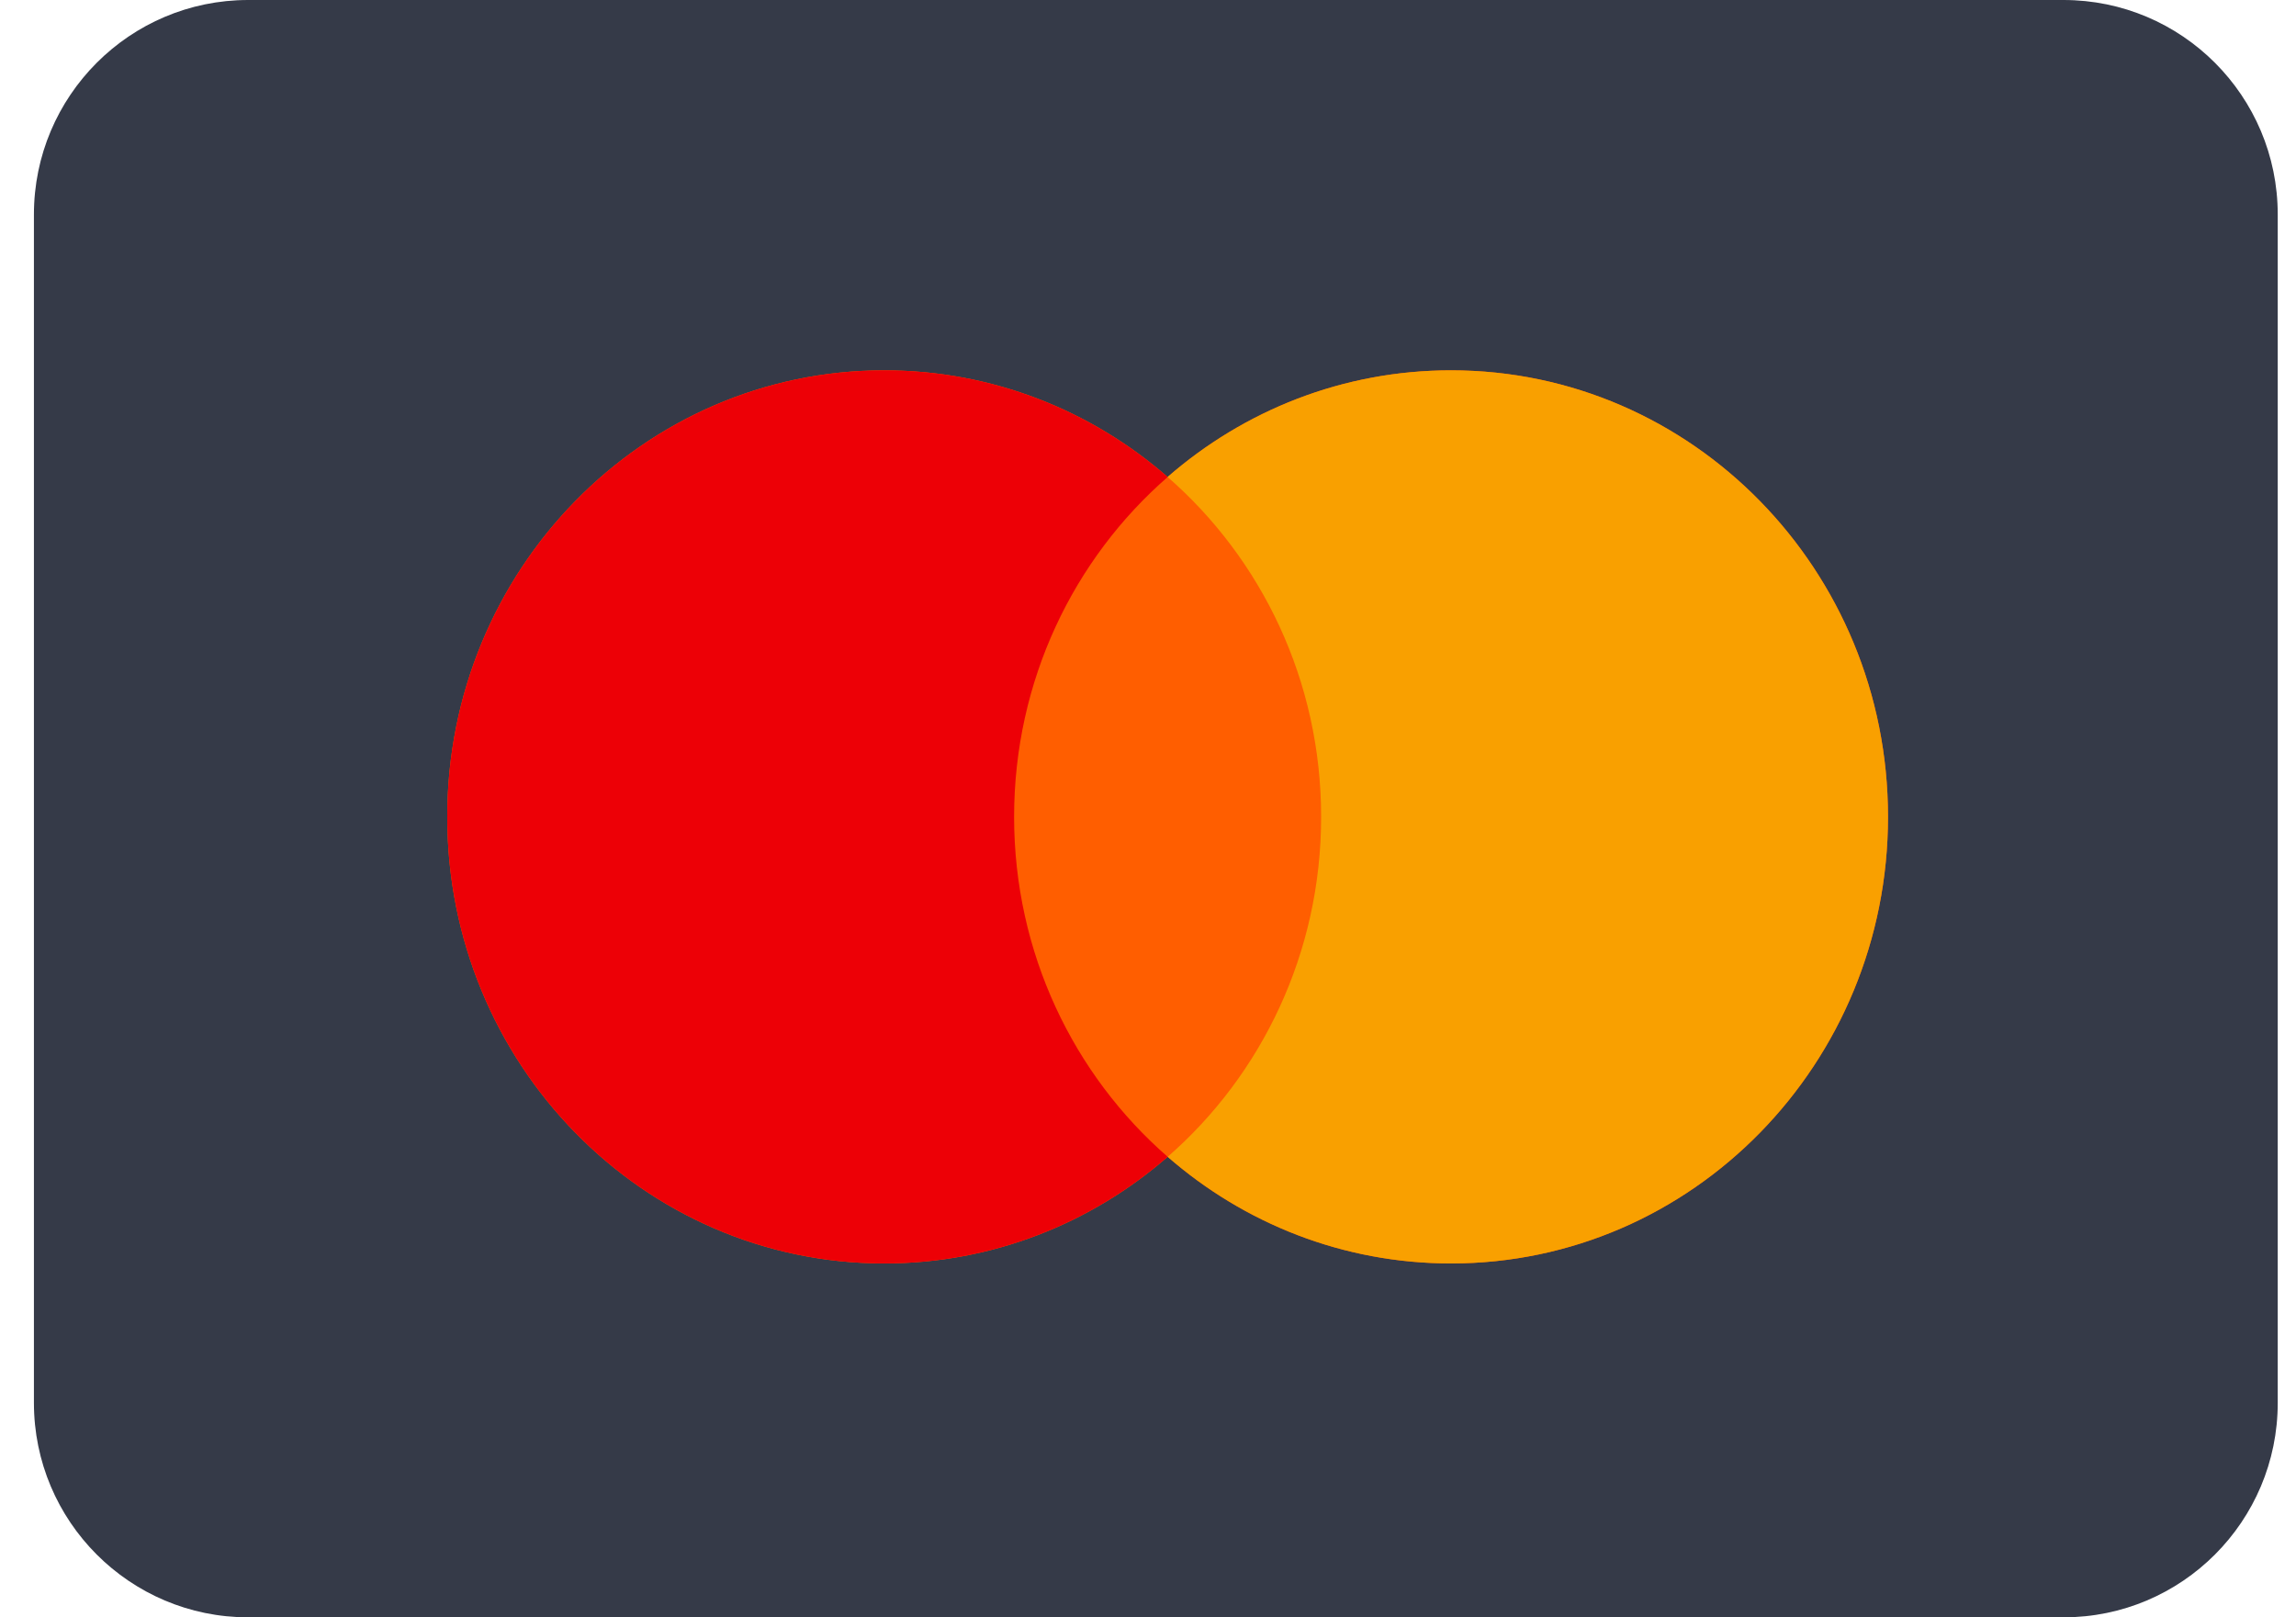
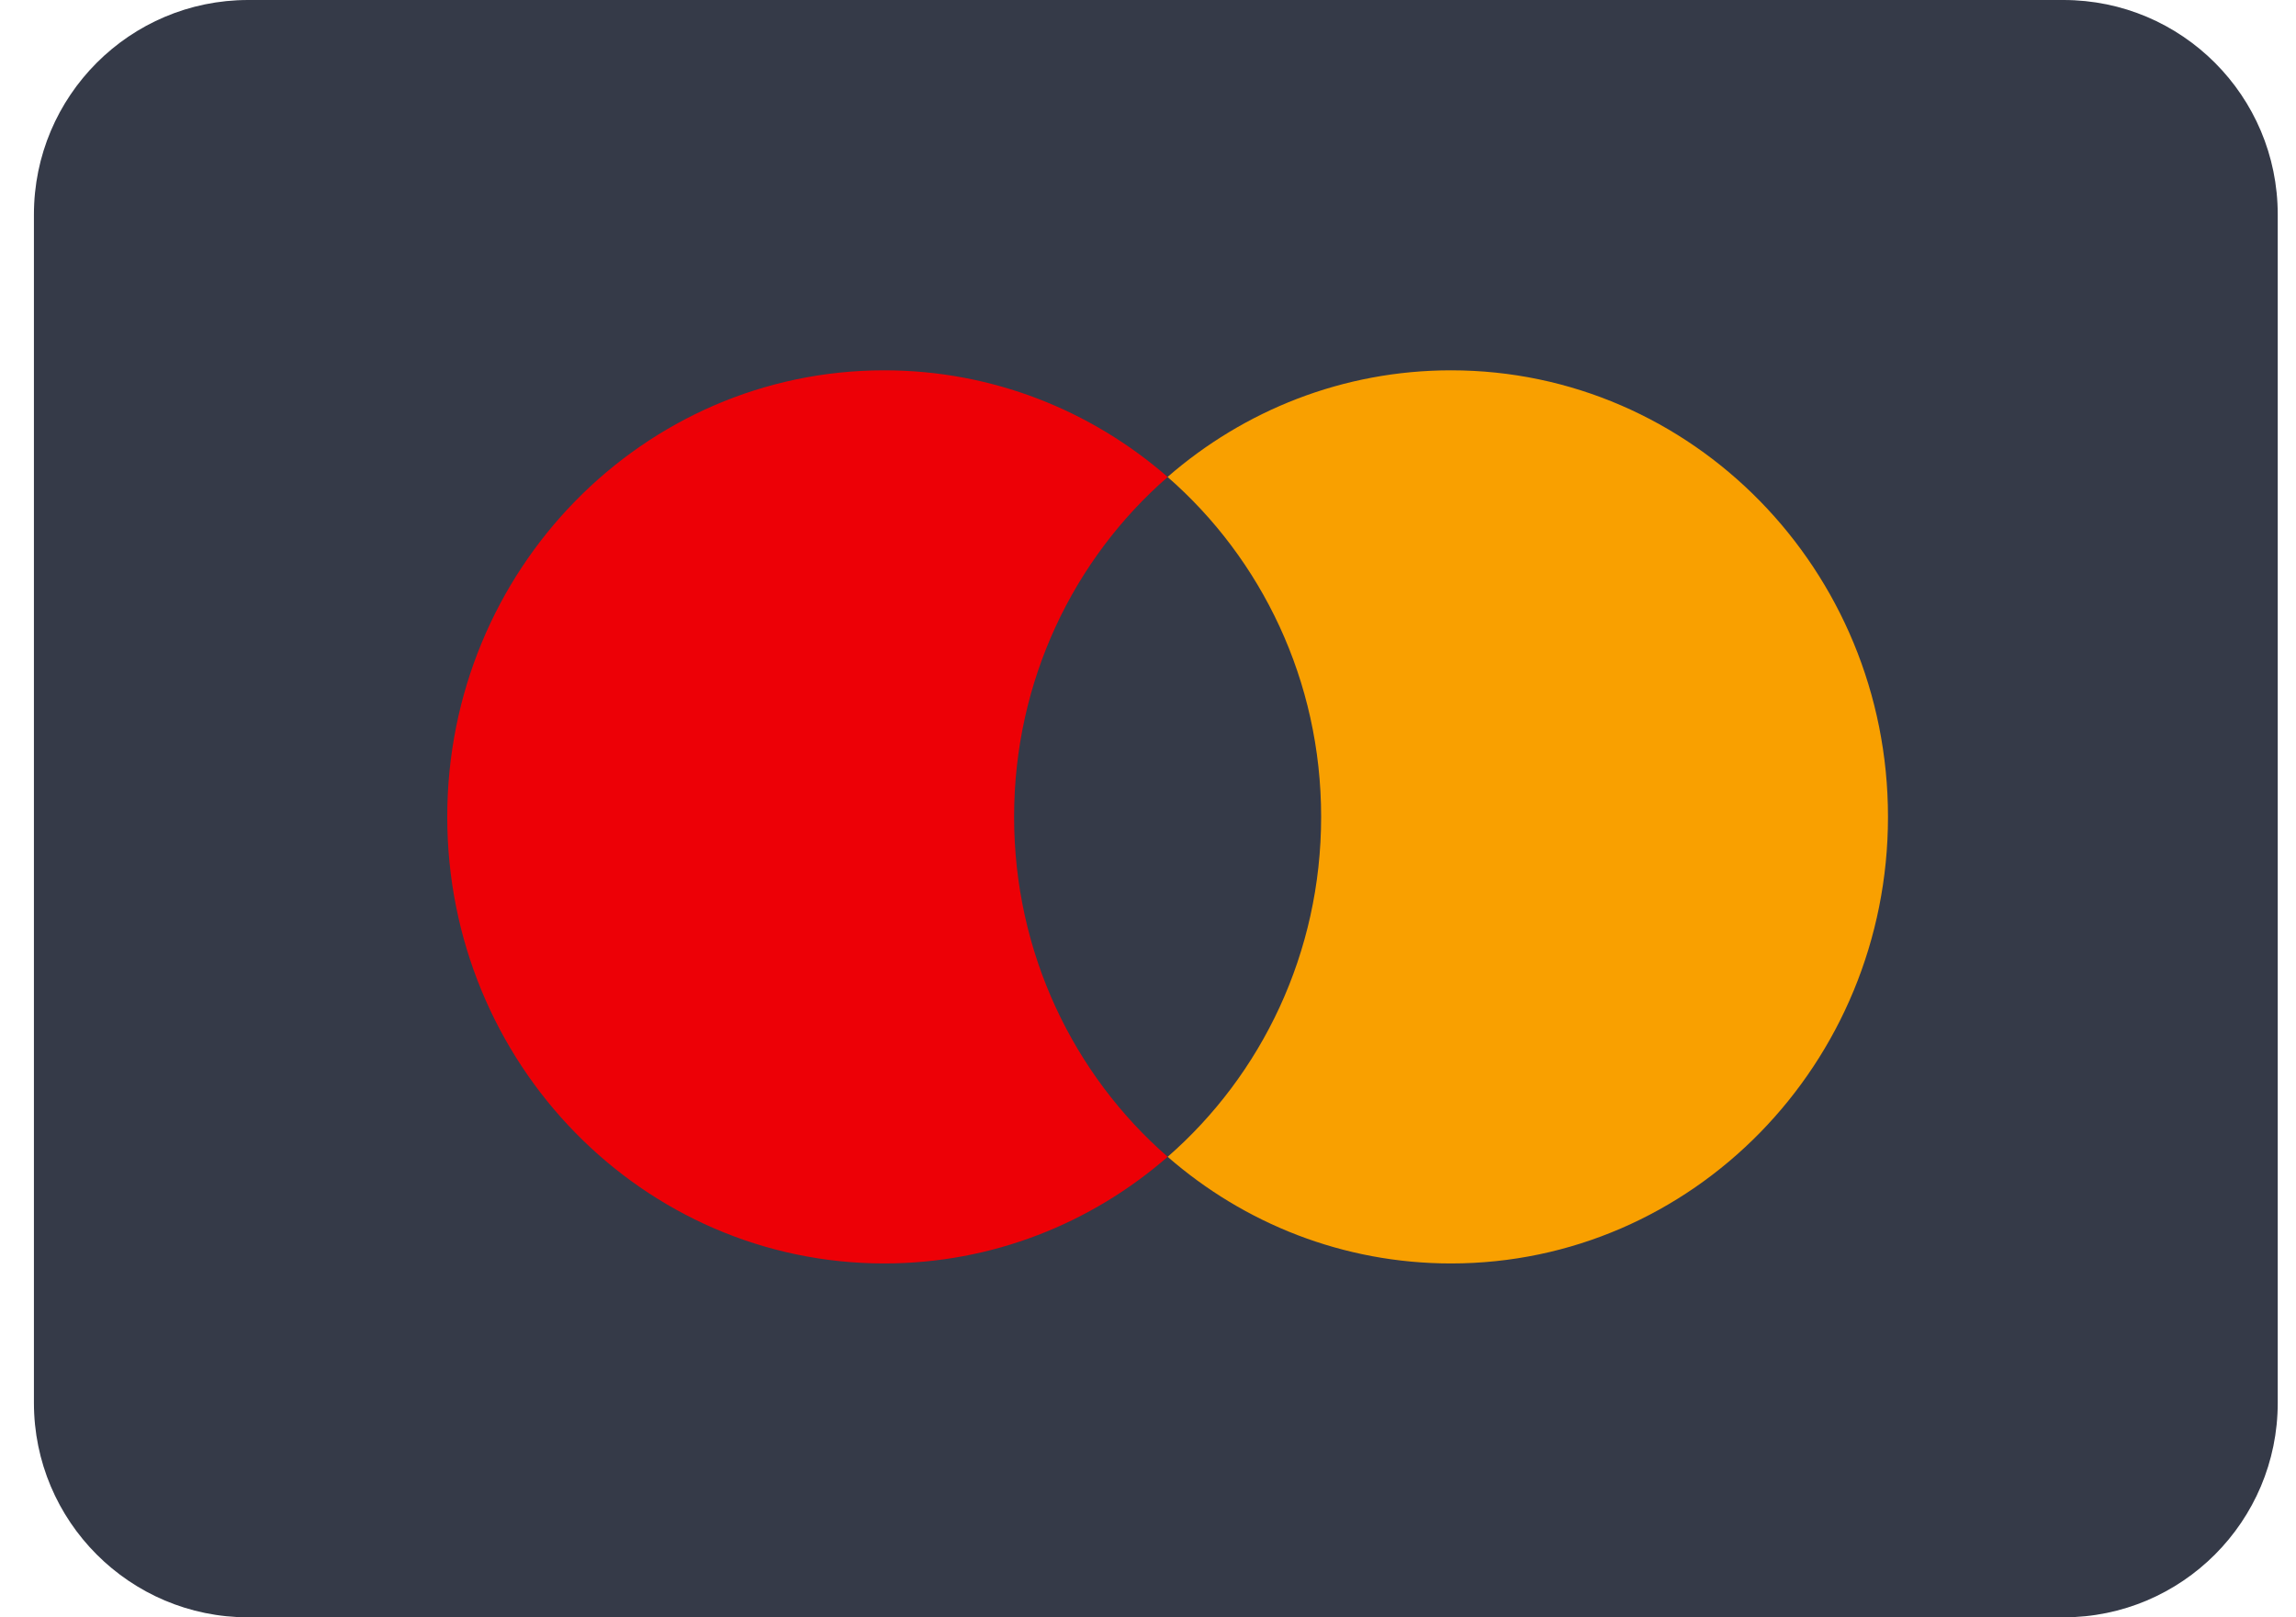
<svg xmlns="http://www.w3.org/2000/svg" width="44" height="31" viewBox="0 0 44 31" fill="none">
  <path d="M39.544 0H4.756C2.489 0 0.65 1.841 0.65 4.112V26.888C0.65 29.159 2.489 31 4.756 31H39.544C41.812 31 43.65 29.159 43.65 26.888V4.112C43.65 1.841 41.812 0 39.544 0Z" fill="#353A48" />
-   <path fill-rule="evenodd" clip-rule="evenodd" d="M27.808 7.098C32.432 7.098 36.182 10.93 36.182 15.657C36.182 20.385 32.432 24.217 27.808 24.217C25.736 24.217 23.839 23.448 22.377 22.173C20.915 23.447 19.018 24.217 16.945 24.217C12.32 24.217 8.571 20.385 8.571 15.657C8.571 10.93 12.32 7.098 16.945 7.098C19.018 7.098 20.915 7.868 22.377 9.143C23.839 7.867 25.736 7.098 27.808 7.098Z" fill="#FF5E00" />
  <path fill-rule="evenodd" clip-rule="evenodd" d="M16.945 7.098C19.018 7.098 20.915 7.868 22.377 9.143C20.576 10.712 19.434 13.048 19.434 15.657C19.434 18.267 20.576 20.603 22.377 22.173C20.915 23.447 19.018 24.217 16.945 24.217C12.32 24.217 8.571 20.385 8.571 15.657C8.571 10.93 12.32 7.098 16.945 7.098Z" fill="#ED0006" />
  <path fill-rule="evenodd" clip-rule="evenodd" d="M27.808 7.098C32.432 7.098 36.181 10.93 36.181 15.657C36.181 20.385 32.432 24.217 27.808 24.217C25.736 24.217 23.839 23.448 22.377 22.173C24.176 20.603 25.318 18.267 25.318 15.657C25.318 13.048 24.176 10.712 22.375 9.142C23.839 7.867 25.736 7.098 27.808 7.098Z" fill="#F9A000" />
</svg>